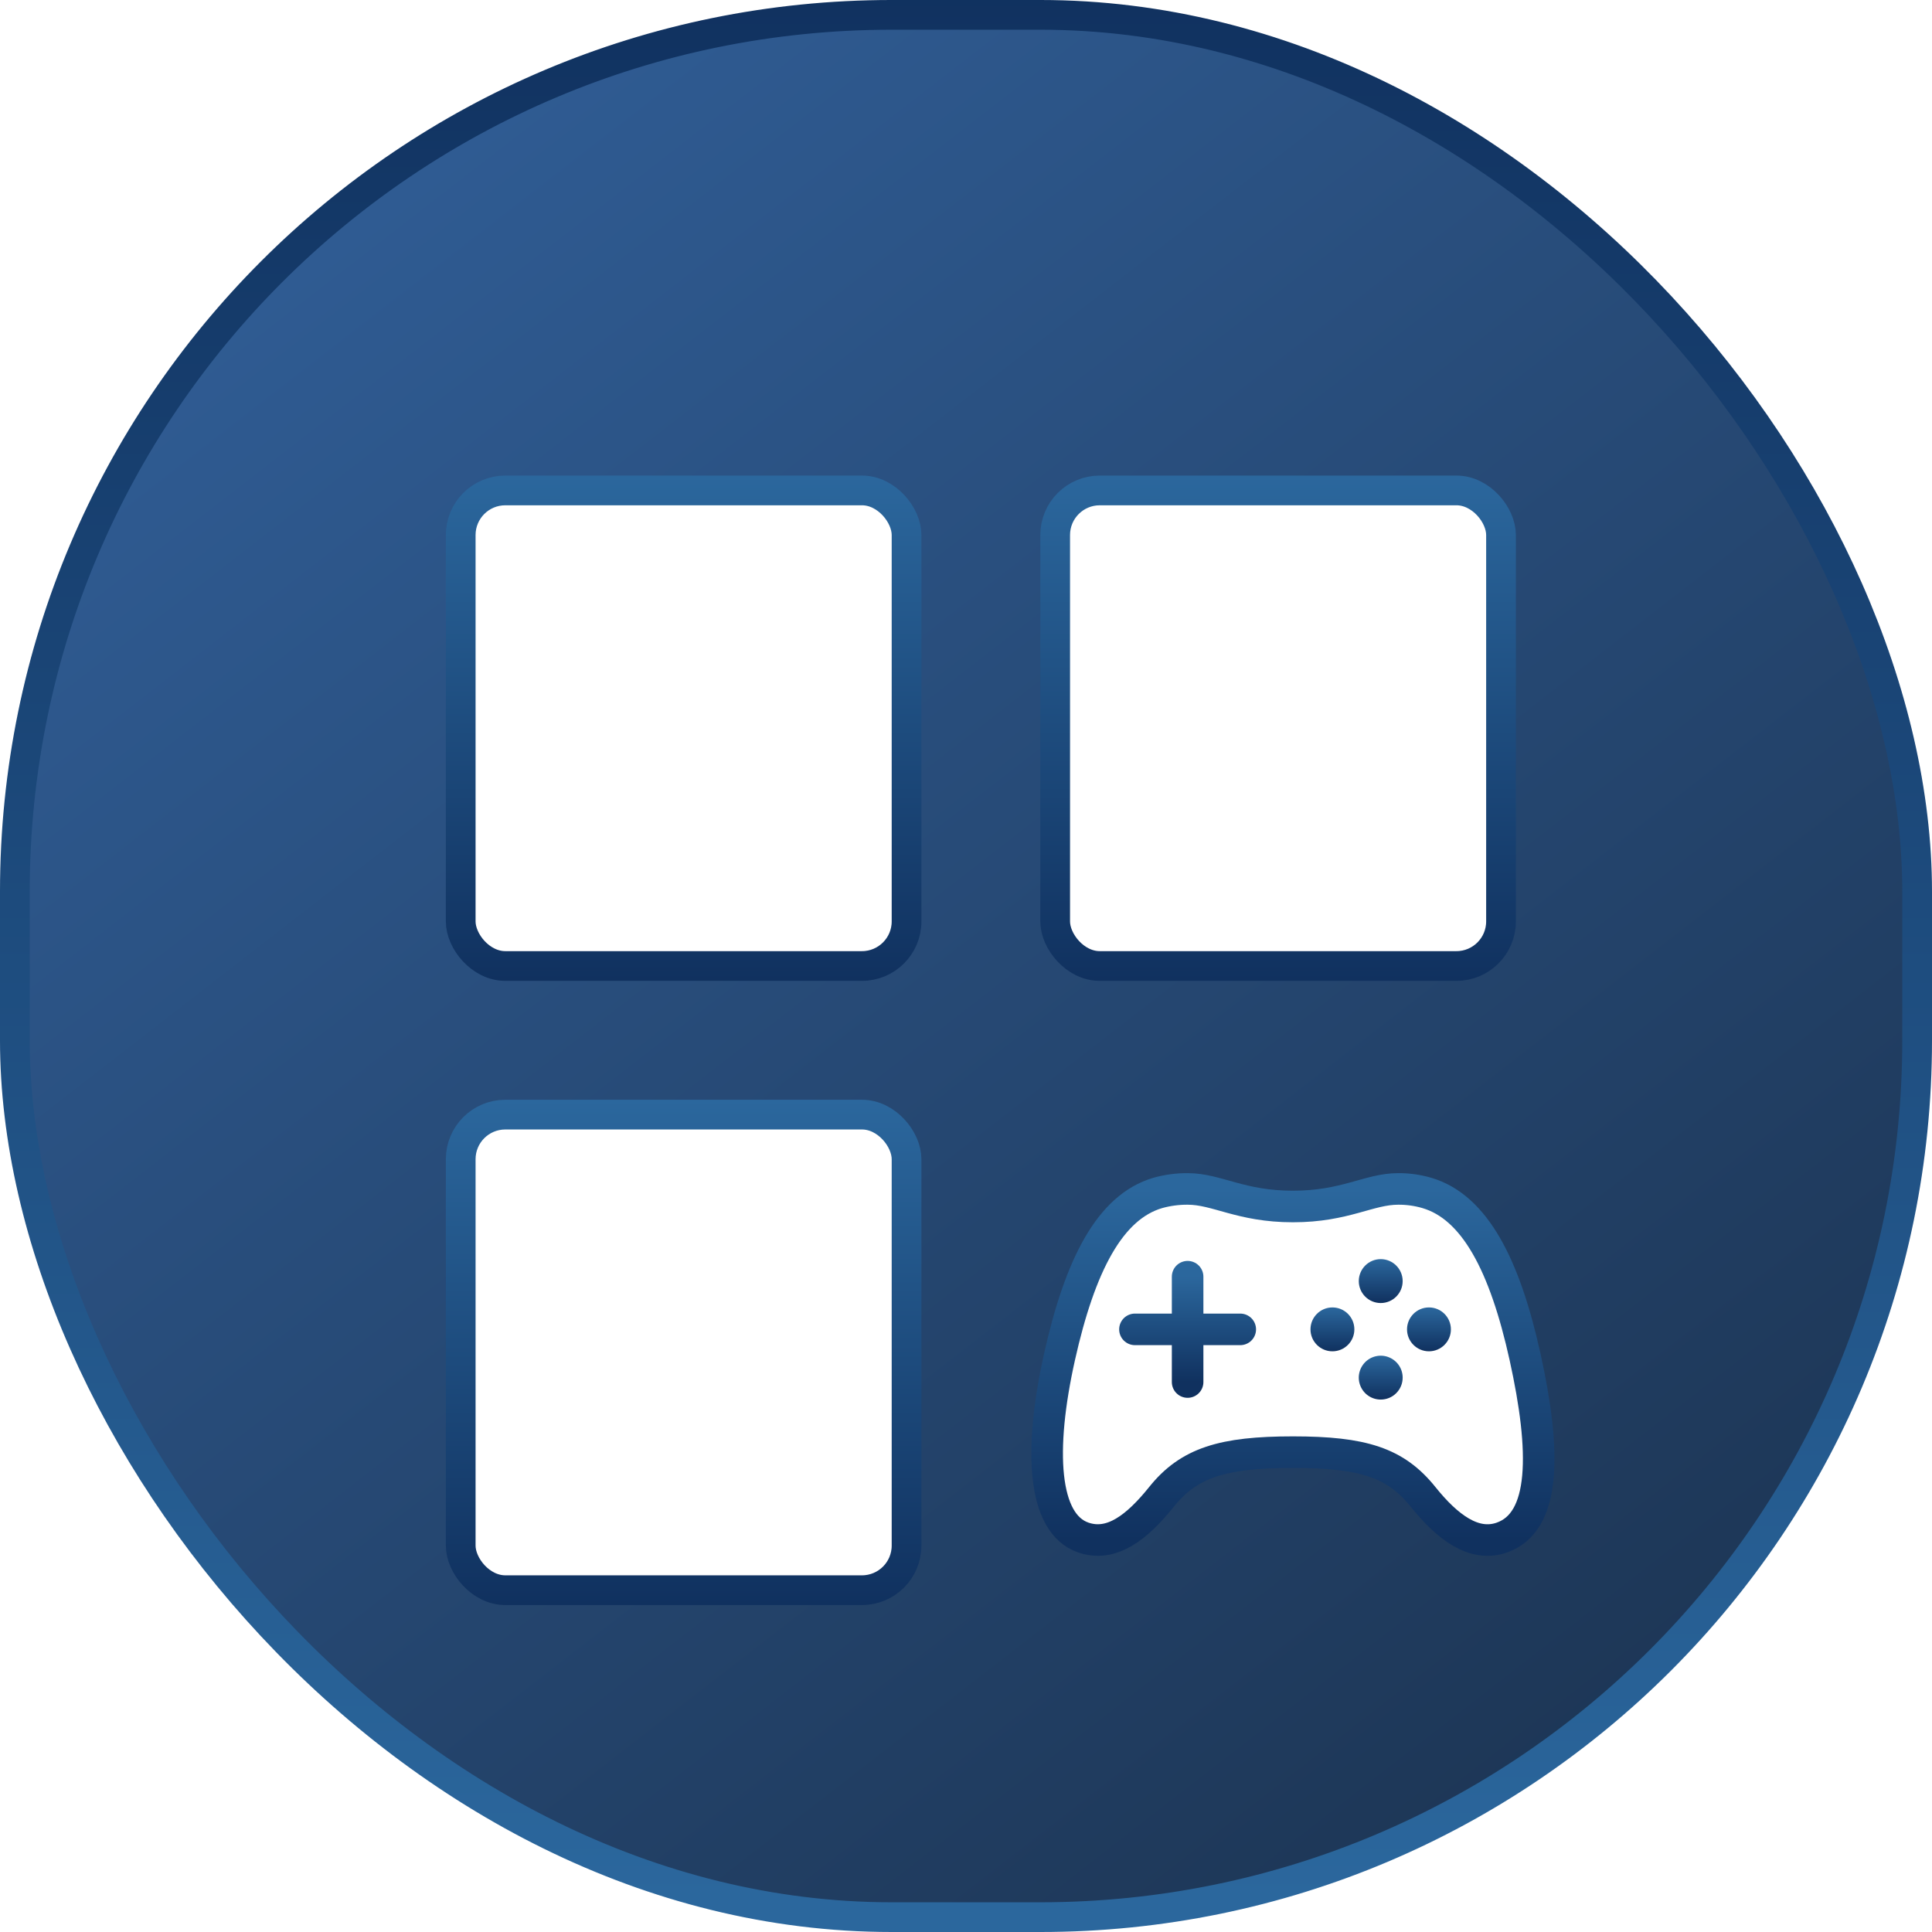
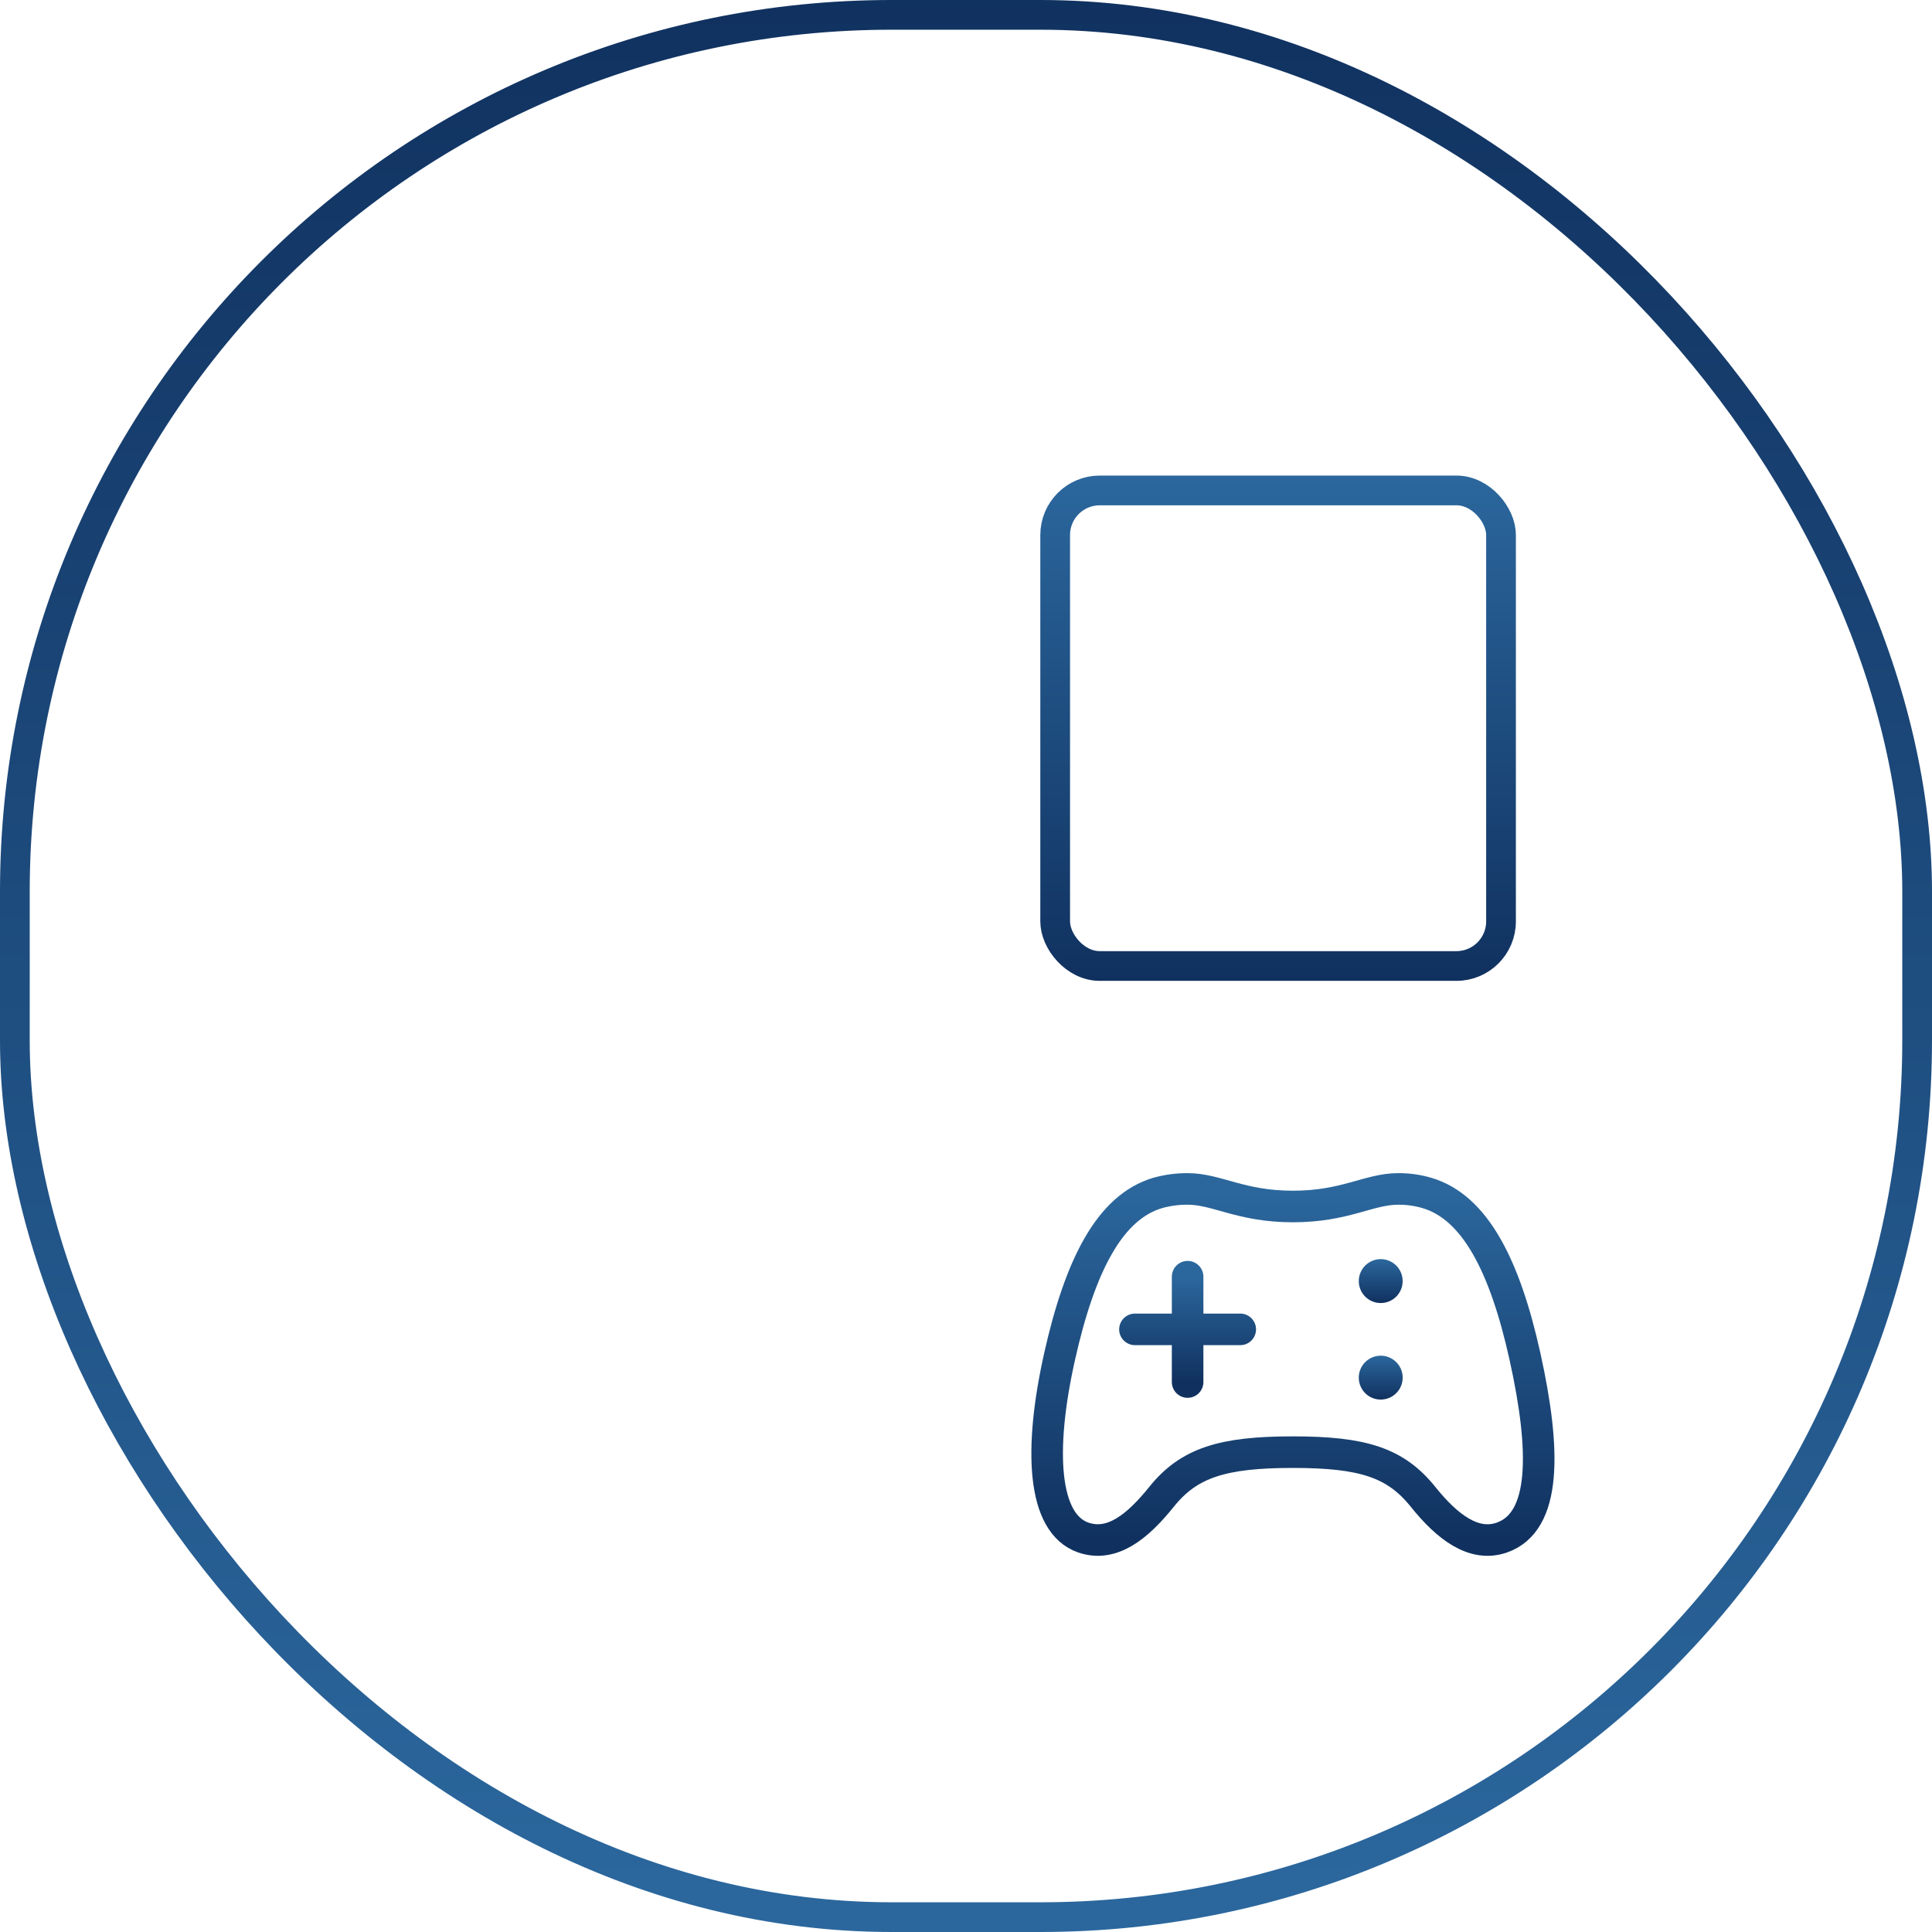
<svg xmlns="http://www.w3.org/2000/svg" width="65" height="65" viewBox="0 0 65 65" fill="none">
-   <rect x="64.5" y="64.5" width="64" height="64" rx="29.5" transform="rotate(-180 64.5 64.5)" fill="url(#paint0_linear_1563_1697)" />
  <rect x="64.5" y="64.5" width="64" height="64" rx="29.5" transform="rotate(-180 64.5 64.5)" stroke="url(#paint1_linear_1563_1697)" />
  <g filter="url(#filter0_d_1563_1697)">
-     <rect x="14.5" y="14.5" width="15" height="16" rx="1.5" fill="white" stroke="url(#paint2_linear_1563_1697)" />
-     <rect x="14.5" y="35.5" width="15" height="16" rx="1.5" fill="white" stroke="url(#paint3_linear_1563_1697)" />
    <rect x="34.5" y="14.5" width="15" height="16" rx="1.5" fill="white" stroke="url(#paint4_linear_1563_1697)" />
    <path d="M50.307 43.642C49.627 40.571 48.62 38.612 47.005 38.135C46.693 38.044 46.368 37.998 46.043 38C45.05 38 44.267 38.591 42.499 38.591C40.731 38.591 39.946 38 38.955 38C38.616 37.998 38.278 38.044 37.951 38.135C36.334 38.612 35.335 40.573 34.648 43.642C33.947 46.776 34.074 49.252 35.445 49.728C36.405 50.06 37.263 49.373 38.076 48.362C38.999 47.21 40.135 46.856 42.499 46.856C44.862 46.856 45.955 47.21 46.879 48.362C47.691 49.374 48.581 50.052 49.516 49.734C51.03 49.217 51.008 46.813 50.307 43.642Z" fill="white" stroke="url(#paint5_linear_1563_1697)" stroke-width="1.062" stroke-miterlimit="10" />
-     <path d="M43.828 43.463C44.236 43.463 44.566 43.133 44.566 42.725C44.566 42.317 44.236 41.987 43.828 41.987C43.42 41.987 43.09 42.317 43.09 42.725C43.09 43.133 43.42 43.463 43.828 43.463Z" fill="url(#paint6_linear_1563_1697)" />
    <path d="M45.453 45.087C45.307 45.087 45.164 45.044 45.043 44.963C44.921 44.882 44.827 44.766 44.771 44.631C44.715 44.496 44.7 44.348 44.729 44.204C44.758 44.061 44.828 43.93 44.932 43.826C45.035 43.723 45.167 43.653 45.31 43.625C45.454 43.596 45.602 43.611 45.737 43.668C45.872 43.724 45.987 43.819 46.068 43.94C46.149 44.062 46.192 44.205 46.191 44.351C46.191 44.546 46.113 44.734 45.974 44.872C45.836 45.01 45.649 45.087 45.453 45.087Z" fill="url(#paint7_linear_1563_1697)" />
    <path d="M45.453 41.839C45.861 41.839 46.191 41.509 46.191 41.101C46.191 40.693 45.861 40.362 45.453 40.362C45.045 40.362 44.715 40.693 44.715 41.101C44.715 41.509 45.045 41.839 45.453 41.839Z" fill="url(#paint8_linear_1563_1697)" />
-     <path d="M47.076 43.463C47.484 43.463 47.814 43.133 47.814 42.725C47.814 42.317 47.484 41.987 47.076 41.987C46.668 41.987 46.338 42.317 46.338 42.725C46.338 43.133 46.668 43.463 47.076 43.463Z" fill="url(#paint9_linear_1563_1697)" />
    <path d="M38.956 40.953V44.497M40.727 42.725H37.184" stroke="url(#paint10_linear_1563_1697)" stroke-width="1.062" stroke-linecap="round" stroke-linejoin="round" />
  </g>
  <defs>
    <filter id="filter0_d_1563_1697" x="14" y="14" width="38.299" height="40" filterUnits="userSpaceOnUse" color-interpolation-filters="sRGB">
      <feFlood flood-opacity="0" result="BackgroundImageFix" />
      <feColorMatrix in="SourceAlpha" type="matrix" values="0 0 0 0 0 0 0 0 0 0 0 0 0 0 0 0 0 0 127 0" result="hardAlpha" />
      <feOffset dx="1" dy="2" />
      <feComposite in2="hardAlpha" operator="out" />
      <feColorMatrix type="matrix" values="0 0 0 0 0 0 0 0 0 0 0 0 0 0 0 0 0 0 0.25 0" />
      <feBlend mode="normal" in2="BackgroundImageFix" result="effect1_dropShadow_1563_1697" />
      <feBlend mode="normal" in="SourceGraphic" in2="effect1_dropShadow_1563_1697" result="shape" />
    </filter>
    <linearGradient id="paint0_linear_1563_1697" x1="119.167" y1="119.708" x2="65" y2="49.833" gradientUnits="userSpaceOnUse">
      <stop stop-color="#2F5B92" />
      <stop offset="1" stop-color="#172A42" />
    </linearGradient>
    <linearGradient id="paint1_linear_1563_1697" x1="97.5" y1="65" x2="97.5" y2="130" gradientUnits="userSpaceOnUse">
      <stop stop-color="#2B679D" />
      <stop offset="1" stop-color="#10315F" />
    </linearGradient>
    <linearGradient id="paint2_linear_1563_1697" x1="22" y1="14" x2="22" y2="31" gradientUnits="userSpaceOnUse">
      <stop stop-color="#2B679D" />
      <stop offset="1" stop-color="#10315F" />
    </linearGradient>
    <linearGradient id="paint3_linear_1563_1697" x1="22" y1="35" x2="22" y2="52" gradientUnits="userSpaceOnUse">
      <stop stop-color="#2B679D" />
      <stop offset="1" stop-color="#10315F" />
    </linearGradient>
    <linearGradient id="paint4_linear_1563_1697" x1="42" y1="14" x2="42" y2="31" gradientUnits="userSpaceOnUse">
      <stop stop-color="#2B679D" />
      <stop offset="1" stop-color="#10315F" />
    </linearGradient>
    <linearGradient id="paint5_linear_1563_1697" x1="42.499" y1="38" x2="42.499" y2="49.813" gradientUnits="userSpaceOnUse">
      <stop stop-color="#2B679D" />
      <stop offset="1" stop-color="#10315F" />
    </linearGradient>
    <linearGradient id="paint6_linear_1563_1697" x1="43.828" y1="41.987" x2="43.828" y2="43.463" gradientUnits="userSpaceOnUse">
      <stop stop-color="#2B679D" />
      <stop offset="1" stop-color="#10315F" />
    </linearGradient>
    <linearGradient id="paint7_linear_1563_1697" x1="45.453" y1="43.611" x2="45.453" y2="45.087" gradientUnits="userSpaceOnUse">
      <stop stop-color="#2B679D" />
      <stop offset="1" stop-color="#10315F" />
    </linearGradient>
    <linearGradient id="paint8_linear_1563_1697" x1="45.453" y1="40.362" x2="45.453" y2="41.839" gradientUnits="userSpaceOnUse">
      <stop stop-color="#2B679D" />
      <stop offset="1" stop-color="#10315F" />
    </linearGradient>
    <linearGradient id="paint9_linear_1563_1697" x1="47.076" y1="41.987" x2="47.076" y2="43.463" gradientUnits="userSpaceOnUse">
      <stop stop-color="#2B679D" />
      <stop offset="1" stop-color="#10315F" />
    </linearGradient>
    <linearGradient id="paint10_linear_1563_1697" x1="38.956" y1="40.953" x2="38.956" y2="44.497" gradientUnits="userSpaceOnUse">
      <stop stop-color="#2B679D" />
      <stop offset="1" stop-color="#10315F" />
    </linearGradient>
  </defs>
</svg>